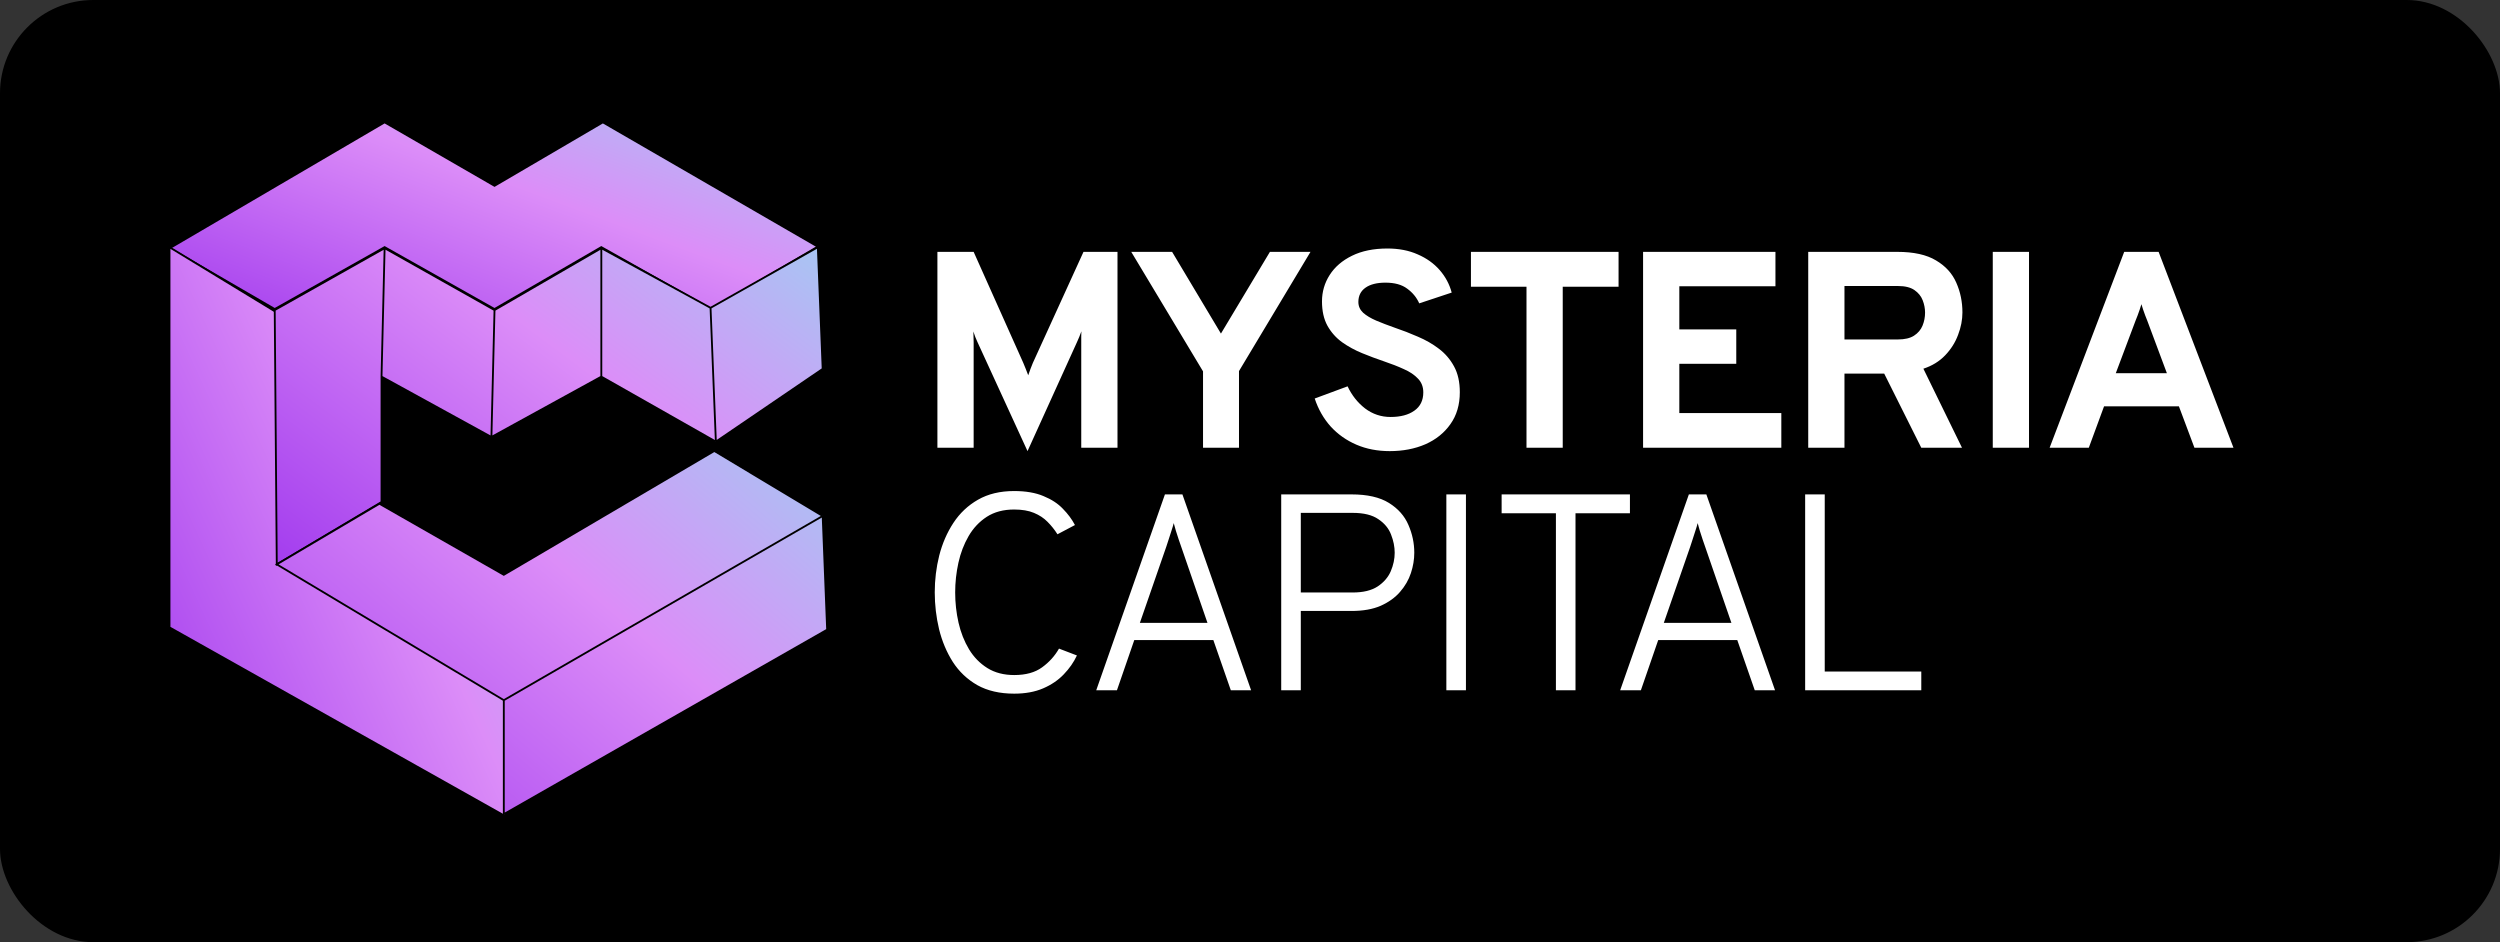
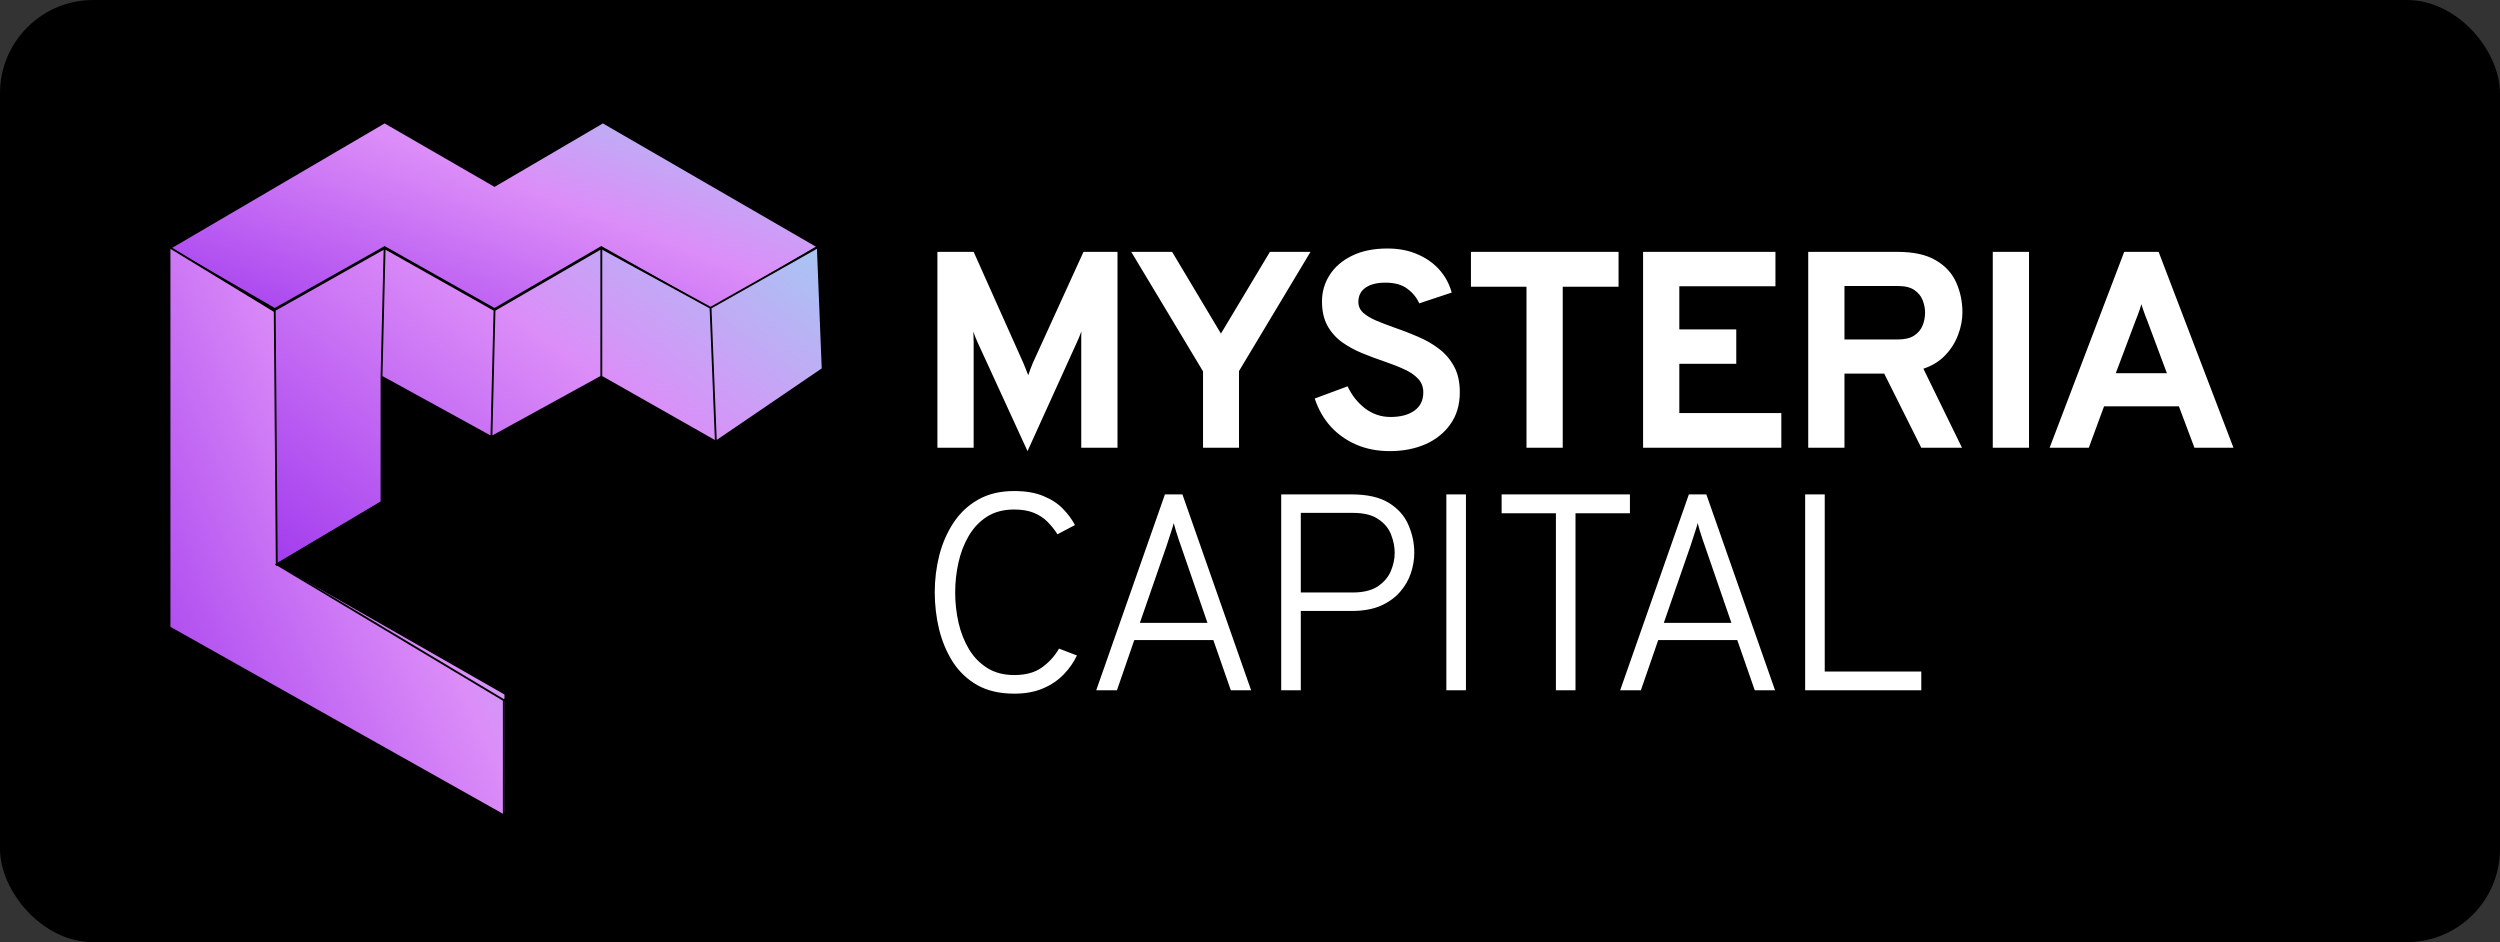
<svg xmlns="http://www.w3.org/2000/svg" width="268" height="101" viewBox="0 0 268 101" fill="none">
  <rect x="0" y="0" width="268" height="101" fill="#333333" stroke="none" />
  <rect width="268" height="101" rx="10" fill="black" />
  <path d="M64.628 13.116L87.659 26.441L76.242 33.129L64.511 26.52L64.461 26.491L64.411 26.52L53.011 33.129L41.28 26.52L41.231 26.492L41.182 26.52L29.45 33.129L18.199 26.606L41.231 13.116L52.962 19.89L53.012 19.919L53.063 19.89L64.628 13.116Z" fill="url(#paint0_linear_209_71)" stroke="black" stroke-width="0.2" />
-   <path d="M18.17 67.256V26.5L29.67 33.5L29.786 60.453L54.178 74.391V80.697V87.5L18.17 67.256Z" fill="url(#paint1_linear_209_71)" stroke="black" stroke-width="0.2" />
+   <path d="M18.17 67.256V26.5L29.67 33.5L29.786 60.453L54.178 74.391V80.697V87.5Z" fill="url(#paint1_linear_209_71)" stroke="black" stroke-width="0.2" />
  <path d="M87.67 26.5L88.19 39.545L76.741 47.344L64.462 40.375L52.68 46.846L40.899 40.375V53.815L29.67 60.5L29.45 33.239L41.231 26.602L53.012 33.239L64.462 26.602L76.17 33L87.67 26.5Z" fill="url(#paint2_linear_209_71)" />
  <path d="M76.741 47.344L88.19 39.545L87.67 26.5L76.17 33M76.741 47.344L64.462 40.375M76.741 47.344L76.17 33M64.462 40.375L52.68 46.846M64.462 40.375V26.602M52.68 46.846L40.899 40.375M52.68 46.846L53.012 33.239M40.899 40.375V53.815L29.67 60.5L29.45 33.239L41.231 26.602M40.899 40.375L41.231 26.602M41.231 26.602L53.012 33.239M53.012 33.239L64.462 26.602M64.462 26.602L76.17 33" stroke="black" stroke-width="0.2" />
-   <path d="M29.67 60.5L40.67 54L54.008 61.619L76.575 48.344L88.19 55.313L88.67 67.5L54.008 87.277V75.059L29.67 60.5Z" fill="url(#paint3_linear_209_71)" />
  <path d="M88.19 55.313L76.575 48.344L54.008 61.619L40.67 54L29.67 60.5L54.008 75.059M88.19 55.313L88.67 67.5L54.008 87.277V75.059M88.19 55.313L54.008 75.059" stroke="black" stroke-width="0.2" />
  <path d="M110.15 48.36L104.78 36.66C104.71 36.51 104.635 36.335 104.555 36.135C104.475 35.935 104.405 35.735 104.345 35.535C104.355 35.695 104.36 35.885 104.36 36.105C104.37 36.325 104.375 36.52 104.375 36.69V48H100.49V27H104.375L109.7 38.91C109.8 39.13 109.89 39.35 109.97 39.57C110.06 39.78 110.145 40 110.225 40.23C110.305 40 110.385 39.775 110.465 39.555C110.545 39.335 110.63 39.12 110.72 38.91L116.15 27H119.795V48H115.91V36.66C115.91 36.48 115.91 36.28 115.91 36.06C115.92 35.84 115.925 35.66 115.925 35.52C115.865 35.7 115.79 35.895 115.7 36.105C115.62 36.305 115.54 36.49 115.46 36.66L110.15 48.36ZM128.965 48V39.81L121.27 27H125.65L130.885 35.76L136.135 27H140.485L132.82 39.78V48H128.965ZM148.977 48.36C147.667 48.36 146.477 48.13 145.407 47.67C144.337 47.21 143.417 46.56 142.647 45.72C141.887 44.87 141.317 43.87 140.937 42.72L144.462 41.415C144.912 42.375 145.537 43.165 146.337 43.785C147.147 44.395 148.057 44.7 149.067 44.7C150.137 44.7 150.987 44.475 151.617 44.025C152.257 43.575 152.577 42.92 152.577 42.06C152.577 41.47 152.387 40.98 152.007 40.59C151.637 40.19 151.132 39.85 150.492 39.57C149.862 39.28 149.147 39 148.347 38.73C147.577 38.47 146.802 38.18 146.022 37.86C145.242 37.54 144.527 37.15 143.877 36.69C143.227 36.22 142.702 35.63 142.302 34.92C141.912 34.21 141.717 33.34 141.717 32.31C141.717 31.28 141.992 30.335 142.542 29.475C143.092 28.615 143.887 27.93 144.927 27.42C145.977 26.9 147.247 26.64 148.737 26.64C149.957 26.64 151.037 26.85 151.977 27.27C152.927 27.68 153.712 28.24 154.332 28.95C154.952 29.66 155.382 30.465 155.622 31.365L152.142 32.52C151.862 31.89 151.432 31.365 150.852 30.945C150.282 30.515 149.507 30.3 148.527 30.3C147.607 30.3 146.892 30.48 146.382 30.84C145.872 31.2 145.617 31.71 145.617 32.37C145.617 32.82 145.787 33.205 146.127 33.525C146.477 33.835 146.942 34.115 147.522 34.365C148.112 34.615 148.777 34.87 149.517 35.13C150.347 35.41 151.172 35.73 151.992 36.09C152.822 36.44 153.572 36.87 154.242 37.38C154.922 37.89 155.467 38.525 155.877 39.285C156.287 40.035 156.492 40.955 156.492 42.045C156.492 43.385 156.157 44.525 155.487 45.465C154.827 46.405 153.932 47.125 152.802 47.625C151.672 48.115 150.397 48.36 148.977 48.36ZM163.64 48V30.735H157.685V27H173.51V30.735H167.525V48H163.64ZM176.138 48V27H190.328V30.69H180.023V35.31H186.128V39H180.023V44.28H190.958V48H176.138ZM193.842 48V27H203.397C205.147 27 206.527 27.305 207.537 27.915C208.557 28.515 209.282 29.31 209.712 30.3C210.152 31.29 210.372 32.355 210.372 33.495C210.372 34.285 210.217 35.085 209.907 35.895C209.607 36.705 209.147 37.435 208.527 38.085C207.907 38.735 207.127 39.215 206.187 39.525L210.327 48H205.962L201.987 40.05H197.727V48H193.842ZM197.727 36.39H203.457C204.187 36.39 204.762 36.255 205.182 35.985C205.612 35.705 205.917 35.345 206.097 34.905C206.277 34.465 206.367 34 206.367 33.51C206.367 33.07 206.282 32.63 206.112 32.19C205.942 31.75 205.647 31.385 205.227 31.095C204.807 30.805 204.217 30.66 203.457 30.66H197.727V36.39ZM213.625 48V27H217.51V48H213.625ZM219.719 48L227.714 27H231.404L239.429 48H235.244L233.579 43.56H225.554L223.919 48H219.719ZM226.814 40.005H232.289L230.189 34.38C230.119 34.21 230.044 34.02 229.964 33.81C229.884 33.6 229.809 33.39 229.739 33.18C229.669 32.96 229.609 32.77 229.559 32.61C229.509 32.77 229.449 32.96 229.379 33.18C229.309 33.39 229.234 33.6 229.154 33.81C229.074 34.02 228.999 34.21 228.929 34.38L226.814 40.005ZM108.725 74.36C107.175 74.36 105.855 74.055 104.765 73.445C103.685 72.825 102.81 71.995 102.14 70.955C101.48 69.915 100.99 68.75 100.67 67.46C100.36 66.16 100.205 64.84 100.205 63.5C100.205 62.15 100.365 60.835 100.685 59.555C101.015 58.265 101.52 57.1 102.2 56.06C102.89 55.01 103.77 54.18 104.84 53.57C105.92 52.95 107.21 52.64 108.71 52.64C109.96 52.64 111.01 52.82 111.86 53.18C112.72 53.53 113.415 53.985 113.945 54.545C114.485 55.095 114.915 55.675 115.235 56.285L113.36 57.275C113.05 56.785 112.695 56.34 112.295 55.94C111.905 55.54 111.42 55.22 110.84 54.98C110.27 54.74 109.56 54.62 108.71 54.62C107.57 54.62 106.595 54.88 105.785 55.4C104.985 55.92 104.335 56.61 103.835 57.47C103.335 58.33 102.97 59.285 102.74 60.335C102.51 61.385 102.395 62.44 102.395 63.5C102.395 64.61 102.515 65.695 102.755 66.755C102.995 67.805 103.37 68.755 103.88 69.605C104.39 70.445 105.045 71.115 105.845 71.615C106.645 72.115 107.605 72.365 108.725 72.365C109.965 72.365 110.96 72.09 111.71 71.54C112.47 70.99 113.075 70.32 113.525 69.53L115.445 70.265C115.105 70.995 114.635 71.67 114.035 72.29C113.445 72.91 112.71 73.41 111.83 73.79C110.95 74.17 109.915 74.36 108.725 74.36ZM117.515 74L124.88 53H126.755L134.12 74H131.945L130.07 68.615H121.595L119.735 74H117.515ZM122.195 66.77H129.44L126.62 58.595C126.56 58.415 126.475 58.17 126.365 57.86C126.265 57.54 126.16 57.215 126.05 56.885C125.95 56.555 125.875 56.285 125.825 56.075C125.775 56.285 125.695 56.555 125.585 56.885C125.485 57.215 125.38 57.54 125.27 57.86C125.17 58.17 125.09 58.415 125.03 58.595L122.195 66.77ZM137.346 74V53H144.891C146.581 53 147.916 53.305 148.896 53.915C149.876 54.525 150.571 55.31 150.981 56.27C151.401 57.23 151.611 58.225 151.611 59.255C151.611 59.975 151.491 60.7 151.251 61.43C151.011 62.16 150.621 62.835 150.081 63.455C149.551 64.065 148.861 64.56 148.011 64.94C147.161 65.31 146.121 65.495 144.891 65.495H139.446V74H137.346ZM139.446 63.515H145.011C146.131 63.515 147.021 63.3 147.681 62.87C148.341 62.43 148.811 61.885 149.091 61.235C149.371 60.575 149.511 59.915 149.511 59.255C149.511 58.615 149.381 57.965 149.121 57.305C148.871 56.645 148.416 56.095 147.756 55.655C147.106 55.205 146.191 54.98 145.011 54.98H139.446V63.515ZM155.049 74V53H157.149V74H155.049ZM166.794 74V55.025H160.974V53H174.729V55.025H168.894V74H166.794ZM173.681 74L181.046 53H182.921L190.286 74H188.111L186.236 68.615H177.761L175.901 74H173.681ZM178.361 66.77H185.606L182.786 58.595C182.726 58.415 182.641 58.17 182.531 57.86C182.431 57.54 182.326 57.215 182.216 56.885C182.116 56.555 182.041 56.285 181.991 56.075C181.941 56.285 181.861 56.555 181.751 56.885C181.651 57.215 181.546 57.54 181.436 57.86C181.336 58.17 181.256 58.415 181.196 58.595L178.361 66.77ZM193.512 74V53H195.612V71.99H205.962V74H193.512Z" fill="white" />
  <defs>
    <linearGradient id="paint0_linear_209_71" x1="30.735" y1="43.155" x2="49.231" y2="-6.547" gradientUnits="userSpaceOnUse">
      <stop stop-color="#982DEC" />
      <stop offset="0.573" stop-color="#DC8DF8" />
      <stop offset="0.896" stop-color="#A9C4F3" />
    </linearGradient>
    <linearGradient id="paint1_linear_209_71" x1="24.734" y1="117.365" x2="89.437" y2="87.624" gradientUnits="userSpaceOnUse">
      <stop stop-color="#982DEC" />
      <stop offset="0.573" stop-color="#DC8DF8" />
      <stop offset="0.896" stop-color="#A9C4F3" />
    </linearGradient>
    <linearGradient id="paint2_linear_209_71" x1="40.157" y1="77.146" x2="85.659" y2="15.932" gradientUnits="userSpaceOnUse">
      <stop stop-color="#982DEC" />
      <stop offset="0.573" stop-color="#DC8DF8" />
      <stop offset="0.896" stop-color="#A9C4F3" />
    </linearGradient>
    <linearGradient id="paint3_linear_209_71" x1="40.426" y1="106.338" x2="94.101" y2="42.999" gradientUnits="userSpaceOnUse">
      <stop stop-color="#982DEC" />
      <stop offset="0.573" stop-color="#DC8DF8" />
      <stop offset="0.896" stop-color="#A9C4F3" />
    </linearGradient>
  </defs>
</svg>